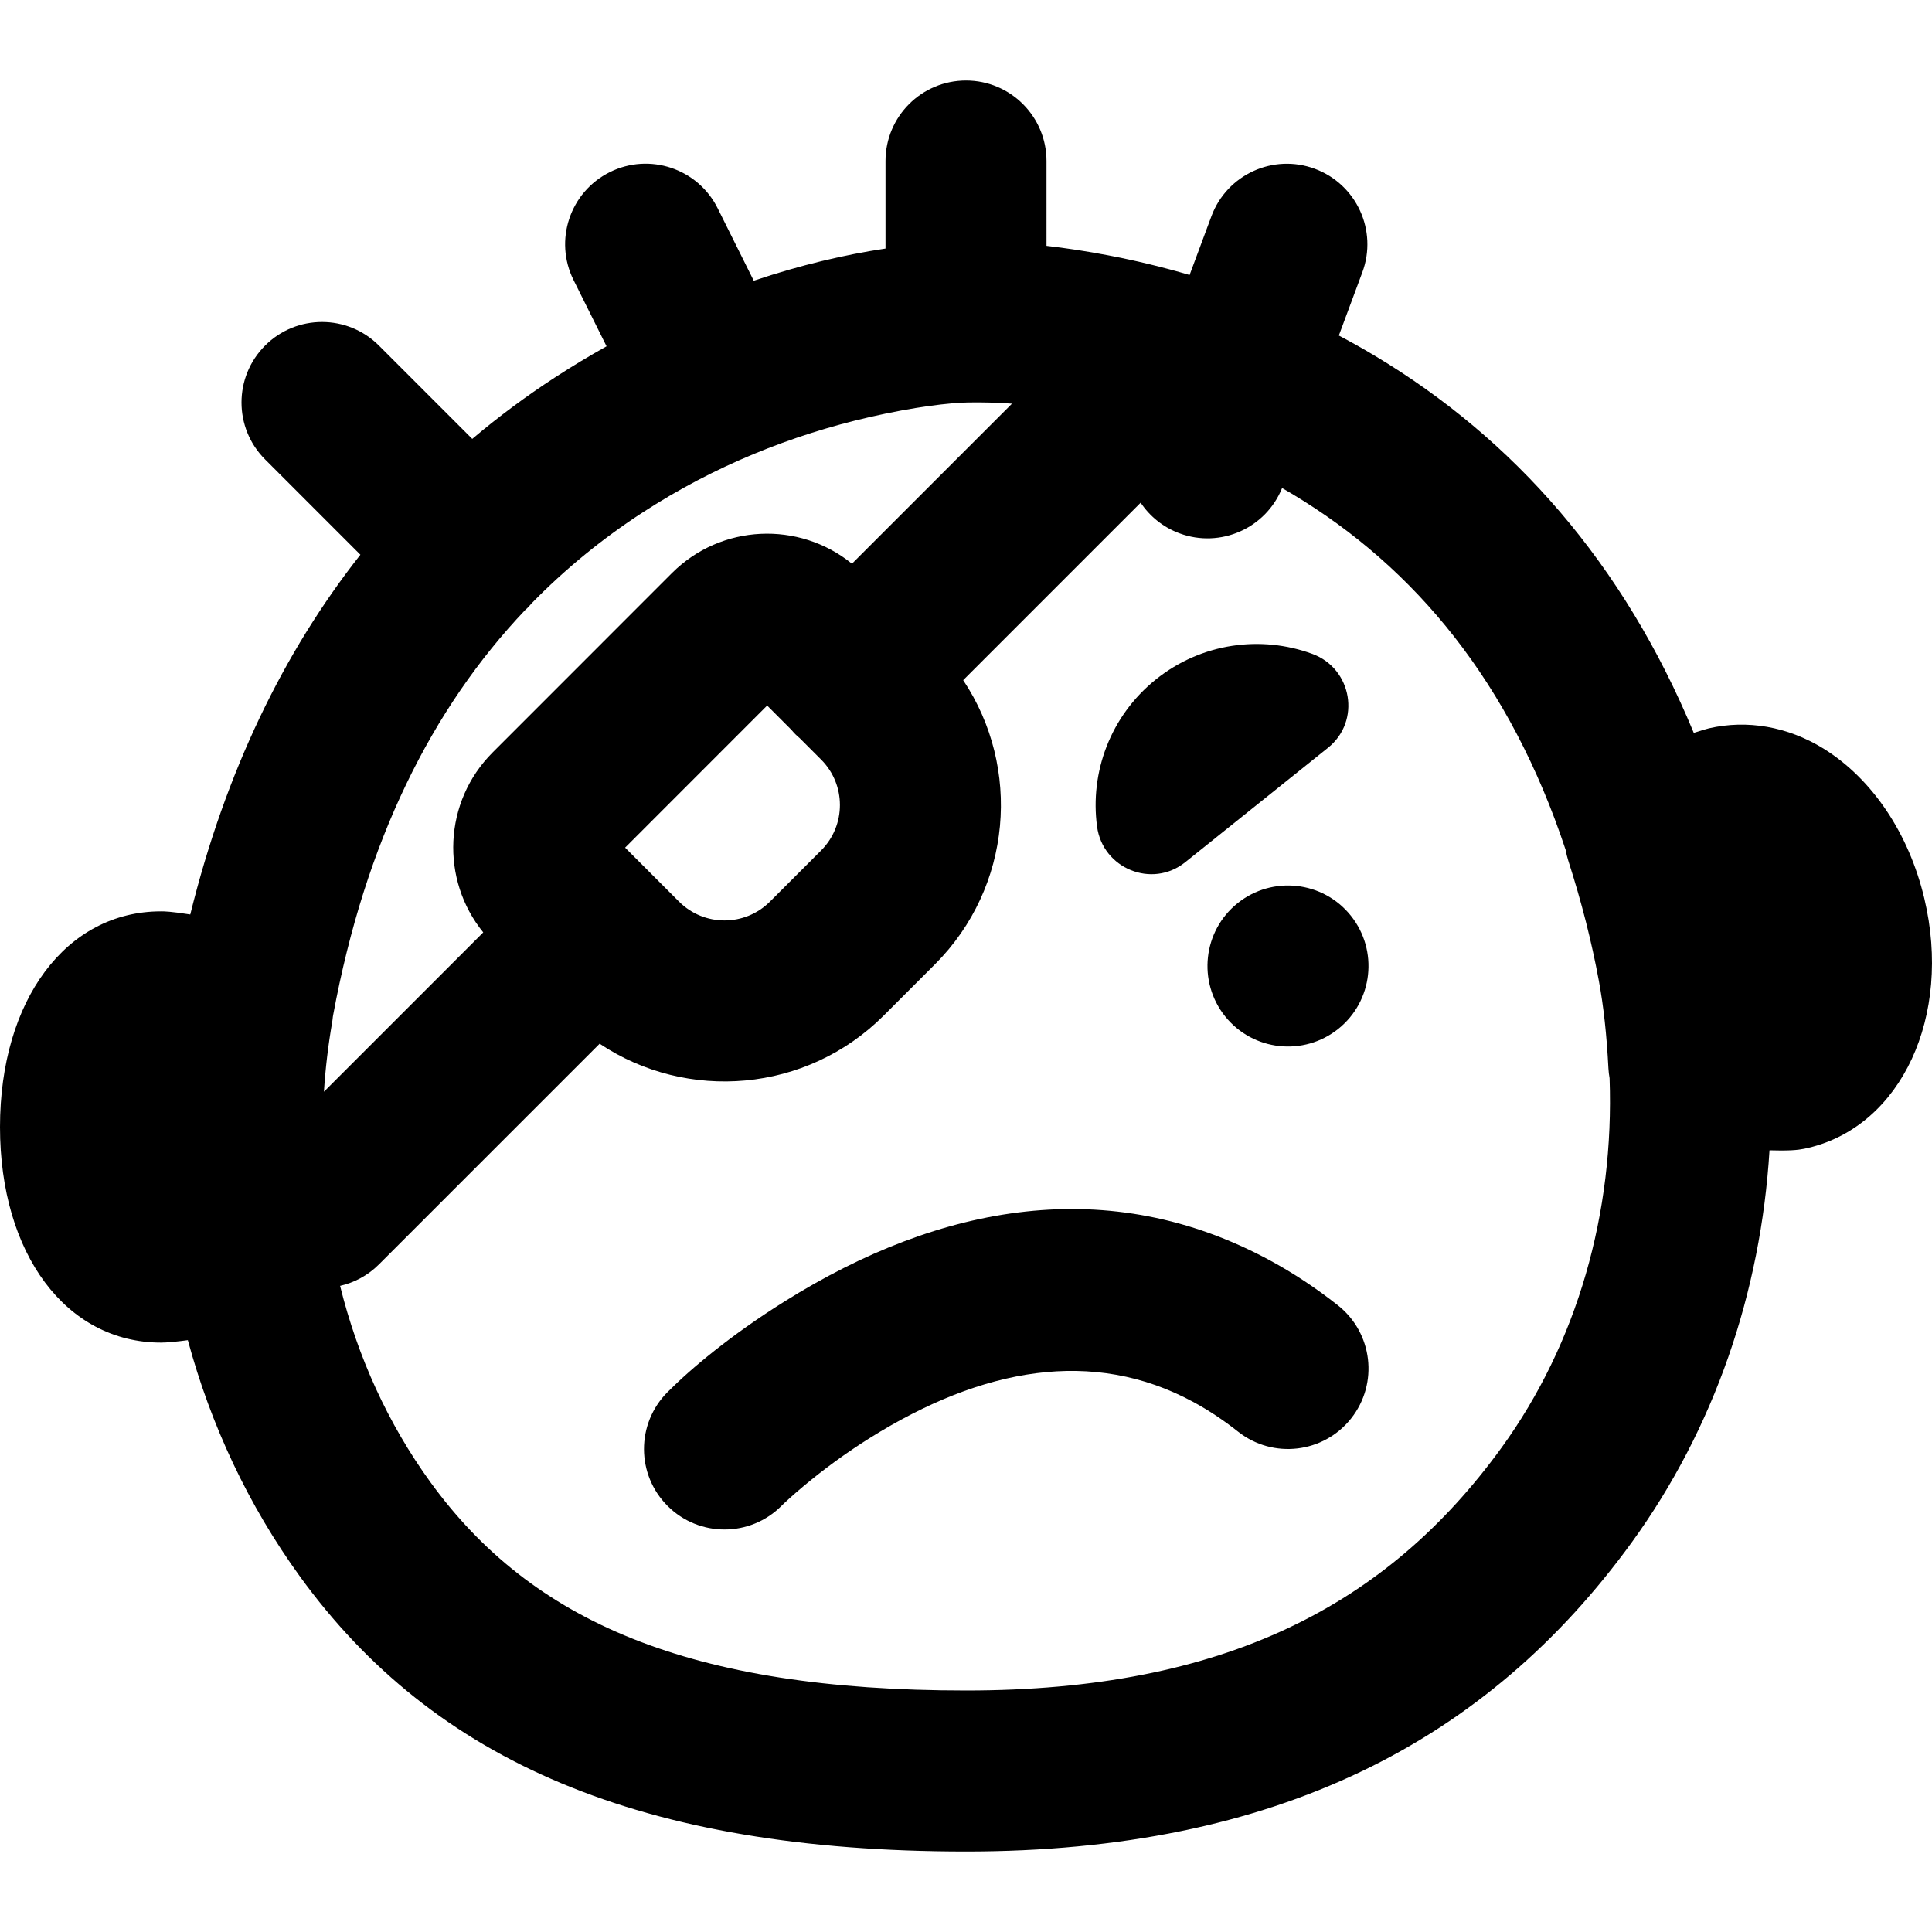
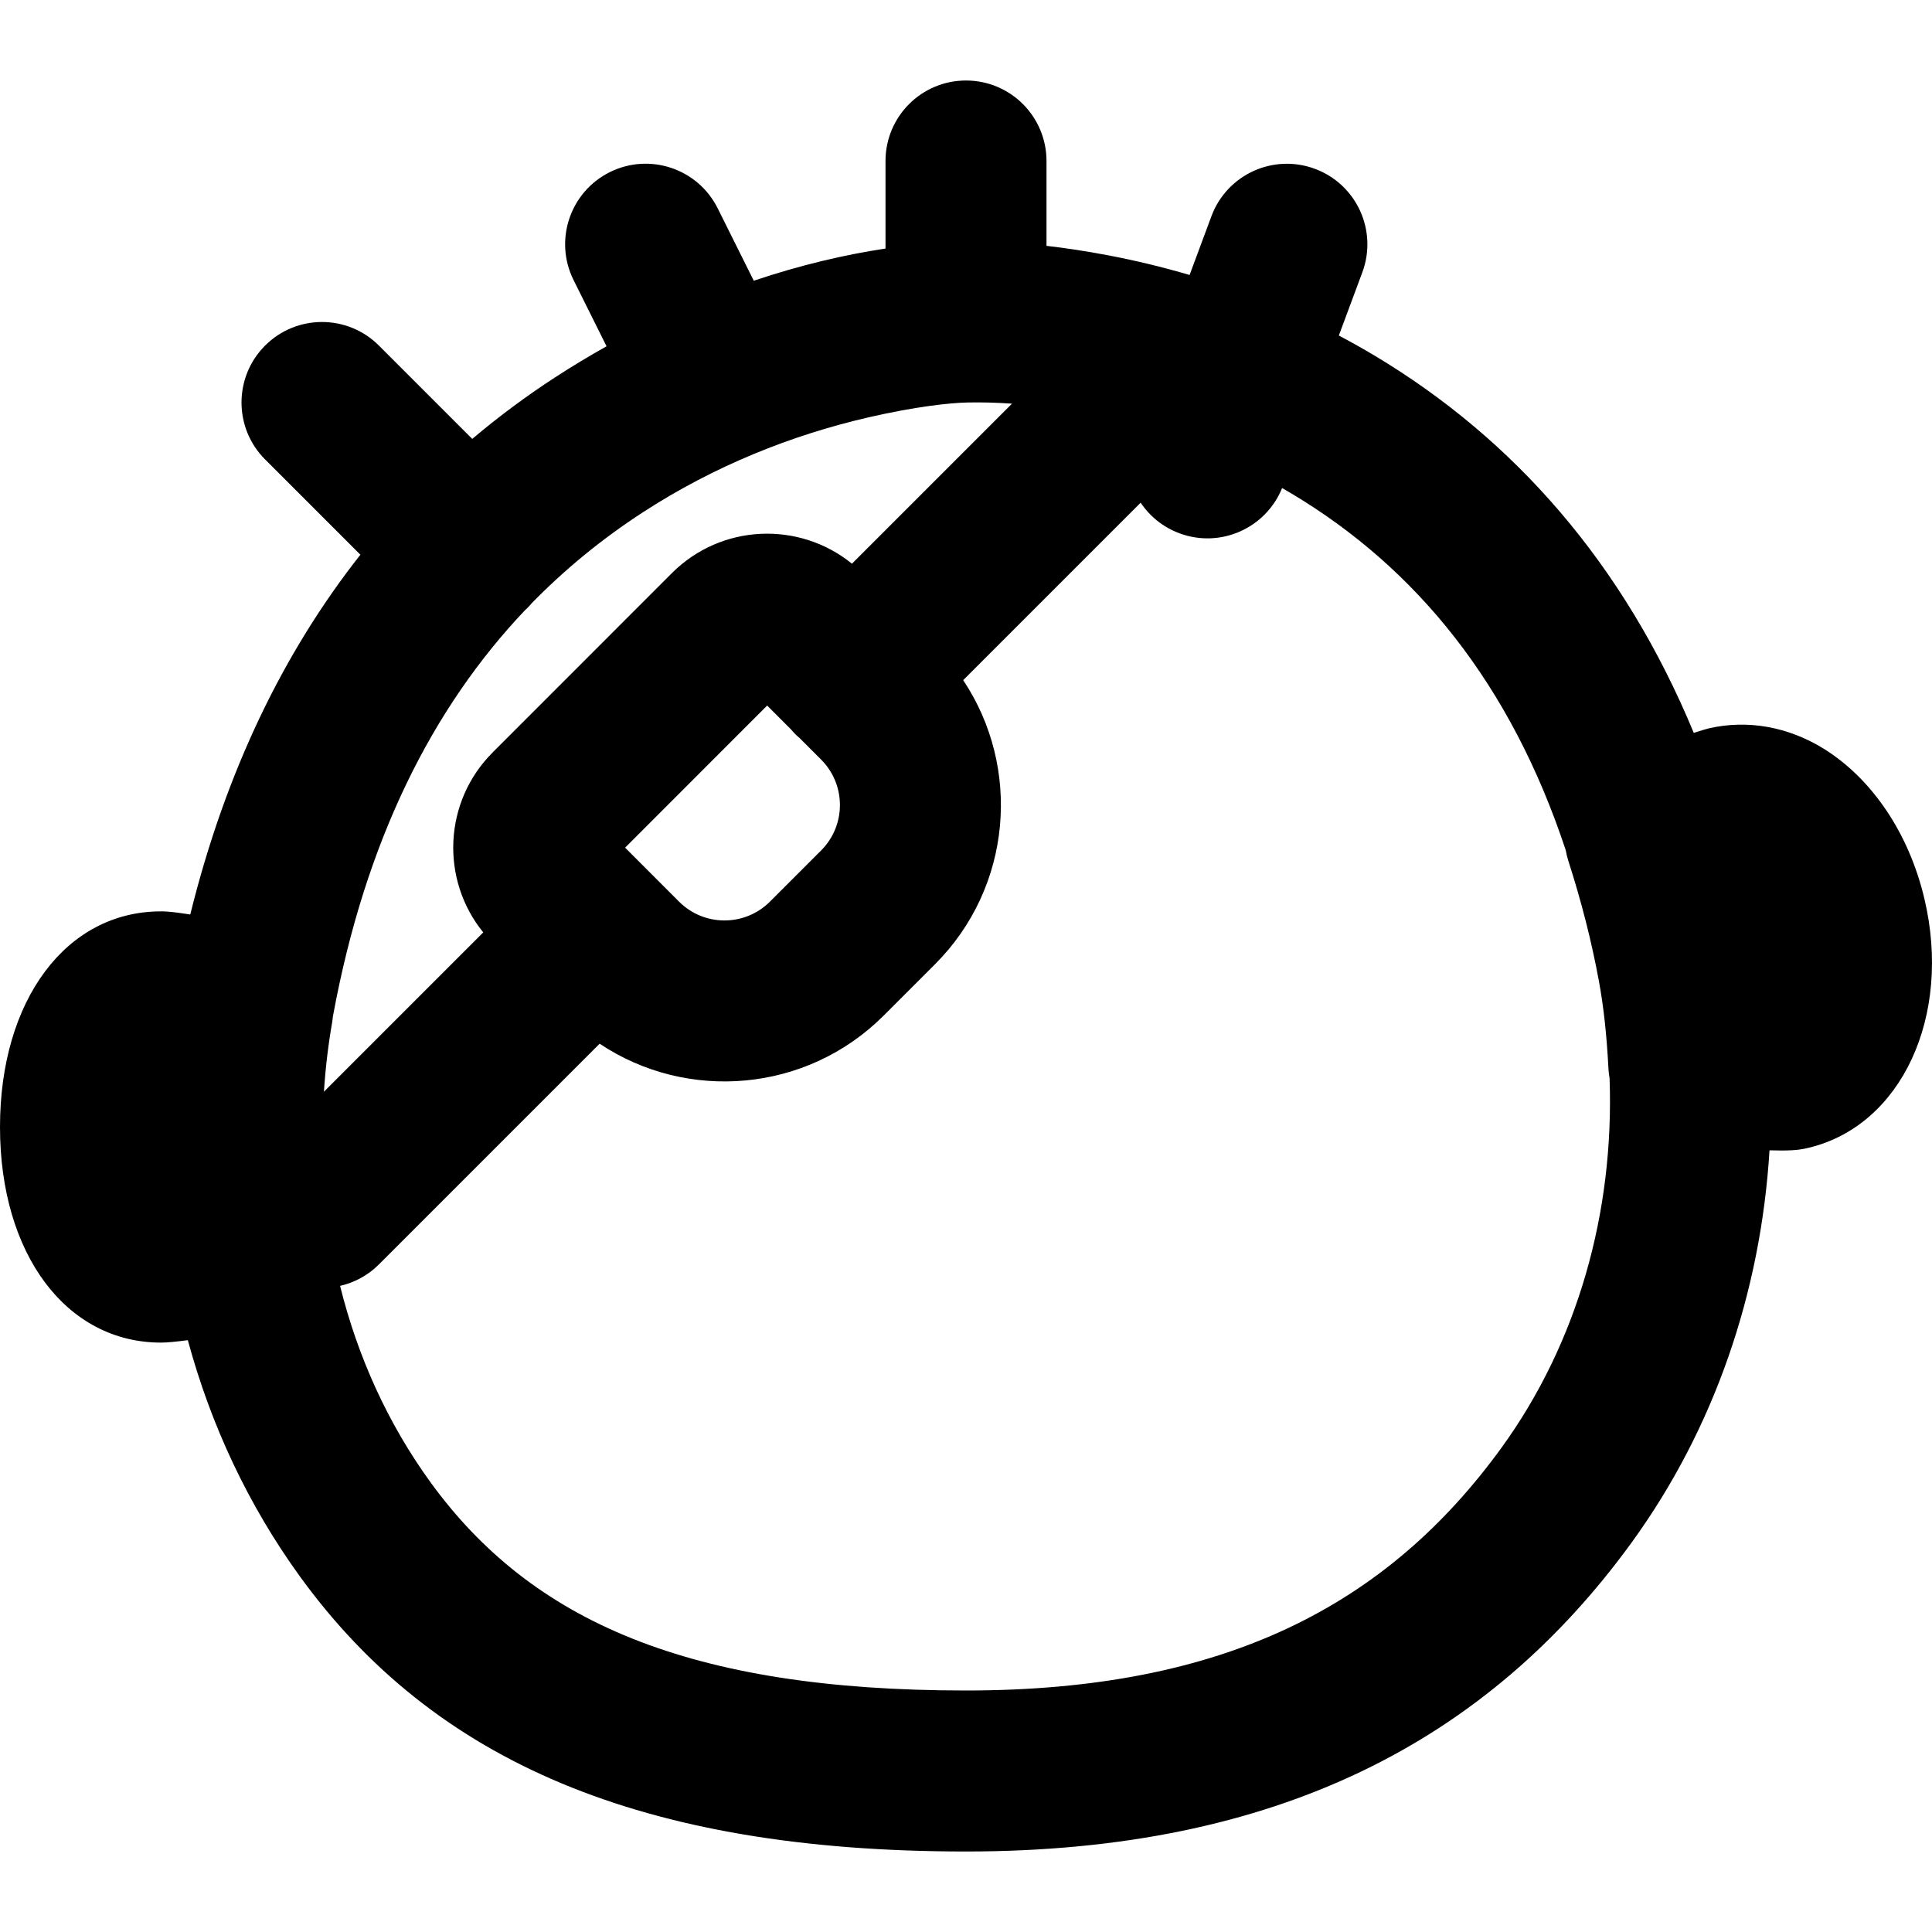
<svg xmlns="http://www.w3.org/2000/svg" fill="#000000" height="800px" width="800px" version="1.1" id="Layer_1" viewBox="0 0 512.002 512.002" xml:space="preserve">
  <g>
    <g>
      <g>
        <path d="M509.984,238.166c-4.096-17.323-13.867-31.829-26.773-39.808c-9.472-5.824-20.203-7.68-30.357-5.333     c-0.893,0.217-2.297,0.646-3.985,1.199c-18.594-44.893-47.654-77.878-84.582-99.977c-3.132-1.874-6.294-3.643-9.479-5.328     l6.225-16.75c4.105-11.044-1.521-23.324-12.565-27.429c-11.044-4.105-23.324,1.521-27.429,12.565l-5.786,15.568     c-7.173-2.11-14.393-3.847-21.627-5.222c-5.805-1.104-11.257-1.921-16.291-2.501V42.668c0-11.782-9.551-21.333-21.333-21.333     s-21.333,9.551-21.333,21.333v23.202c-10.809,1.626-22.577,4.372-34.912,8.526l-9.56-19.188     c-5.254-10.546-18.063-14.835-28.608-9.58c-10.546,5.254-14.835,18.063-9.58,28.608l8.738,17.537     c-4.555,2.55-9.127,5.296-13.703,8.272c-7.646,4.972-14.945,10.398-21.889,16.27l-24.732-24.732     c-8.331-8.331-21.839-8.331-30.17,0s-8.331,21.839,0,30.17l25.256,25.256c-20.352,25.81-35.724,57.463-45.085,95.342     c-5.289-0.828-6.856-0.829-7.752-0.829C17.536,241.522,0,265.031,0,298.674c0,33.621,17.536,57.131,42.667,57.131     c1.617,0,4.128-0.249,7.112-0.645c6.084,22.505,16.034,43.765,29.761,62.697c35.463,48.866,90.324,72.811,176.461,72.811     c82.41,0,138.218-29.267,176.455-81.955c21.878-30.174,34.185-66.248,36.484-103.867c1.169,0.035,2.195,0.052,3.093,0.052     c4.267,0,5.739-0.363,7.275-0.725C503.904,298.305,517.365,269.313,509.984,238.166z M170.298,135.814     c19.044-12.383,39.553-20.544,60.063-25.257c12.151-2.792,21.359-3.802,26.056-3.894c3.704-0.075,7.643,0.023,11.771,0.313     l-42.41,42.41c-14.029-11.383-34.676-10.549-47.724,2.5l-47.491,47.513c-13.048,13.048-13.88,33.68-2.497,47.7L85.844,289.32     c0.4-6.19,1.128-12.366,2.199-18.508c0.078-0.45,0.117-0.896,0.166-1.344c0.026-0.145,0.048-0.289,0.075-0.434     c8.536-46.139,26.164-81.328,50.923-107.406c0.189-0.176,0.388-0.333,0.572-0.517c0.387-0.387,0.738-0.796,1.089-1.205     C149.808,150.753,159.642,142.743,170.298,135.814z M217.598,201.29c6.653,6.653,6.653,17.444,0.008,24.089l-13.568,13.568     c-6.645,6.645-17.436,6.645-24.081,0l-6.622-6.629c-0.053-0.054-0.098-0.114-0.152-0.168c-0.053-0.053-0.111-0.096-0.164-0.148     l-7.357-7.366l37.64-37.657l6.401,6.408c0.344,0.399,0.687,0.8,1.065,1.179c0.371,0.371,0.763,0.705,1.153,1.042L217.598,201.29z      M397.918,383.66c-30.309,41.764-73.36,64.341-141.918,64.341c-73.295,0-115.111-18.252-141.924-55.197     c-11.263-15.534-19.286-33.213-23.949-52.034c3.769-0.867,7.353-2.745,10.289-5.682l58.493-58.493     c23.197,15.477,54.835,12.986,75.299-7.478l13.568-13.568c20.466-20.466,22.955-52.108,7.479-75.3l47.032-47.032     c2.406,3.593,5.918,6.493,10.281,8.114c10.852,4.033,22.892-1.332,27.202-11.998c0.869,0.5,1.738,1.006,2.607,1.526     c32.852,19.659,57.904,50.203,72.549,94.409c0.165,0.91,0.368,1.819,0.658,2.723c3.563,11.093,6.208,21.525,8.128,31.915     c1.259,6.805,2.069,14.187,2.539,23.211c0.043,0.887,0.158,1.752,0.306,2.607C427.829,321.417,418.014,355.943,397.918,383.66z" />
-         <path d="M354.554,345.925c-5.831-4.604-11.839-8.573-18.011-11.914c-42.566-23.04-87.165-15.086-128.685,10.923     c-14.106,8.837-24.712,17.713-30.989,24.028c-8.306,8.356-8.265,21.864,0.091,30.17c8.356,8.306,21.864,8.265,30.17-0.091     c0.864-0.87,2.87-2.727,5.872-5.239c5.164-4.322,11.054-8.668,17.507-12.71c29.827-18.685,59.189-23.921,85.724-9.558     c3.996,2.163,7.956,4.779,11.88,7.878c9.247,7.301,22.662,5.724,29.964-3.523C365.378,366.641,363.801,353.226,354.554,345.925z" />
-         <path d="M327.985,239.352c-9.195,7.36-10.667,20.8-3.307,29.995c7.381,9.195,20.8,10.667,29.995,3.307     c9.195-7.381,10.667-20.8,3.307-29.995C350.62,233.464,337.18,231.992,327.985,239.352z" />
-         <path d="M314.093,228.505l37.845-30.336c8.789-7.04,6.421-20.971-4.139-24.875c-13.589-4.992-29.355-2.944-41.451,6.741     c-12.117,9.707-17.536,24.661-15.616,38.997C292.226,230.19,305.303,235.544,314.093,228.505z" />
      </g>
    </g>
  </g>
</svg>